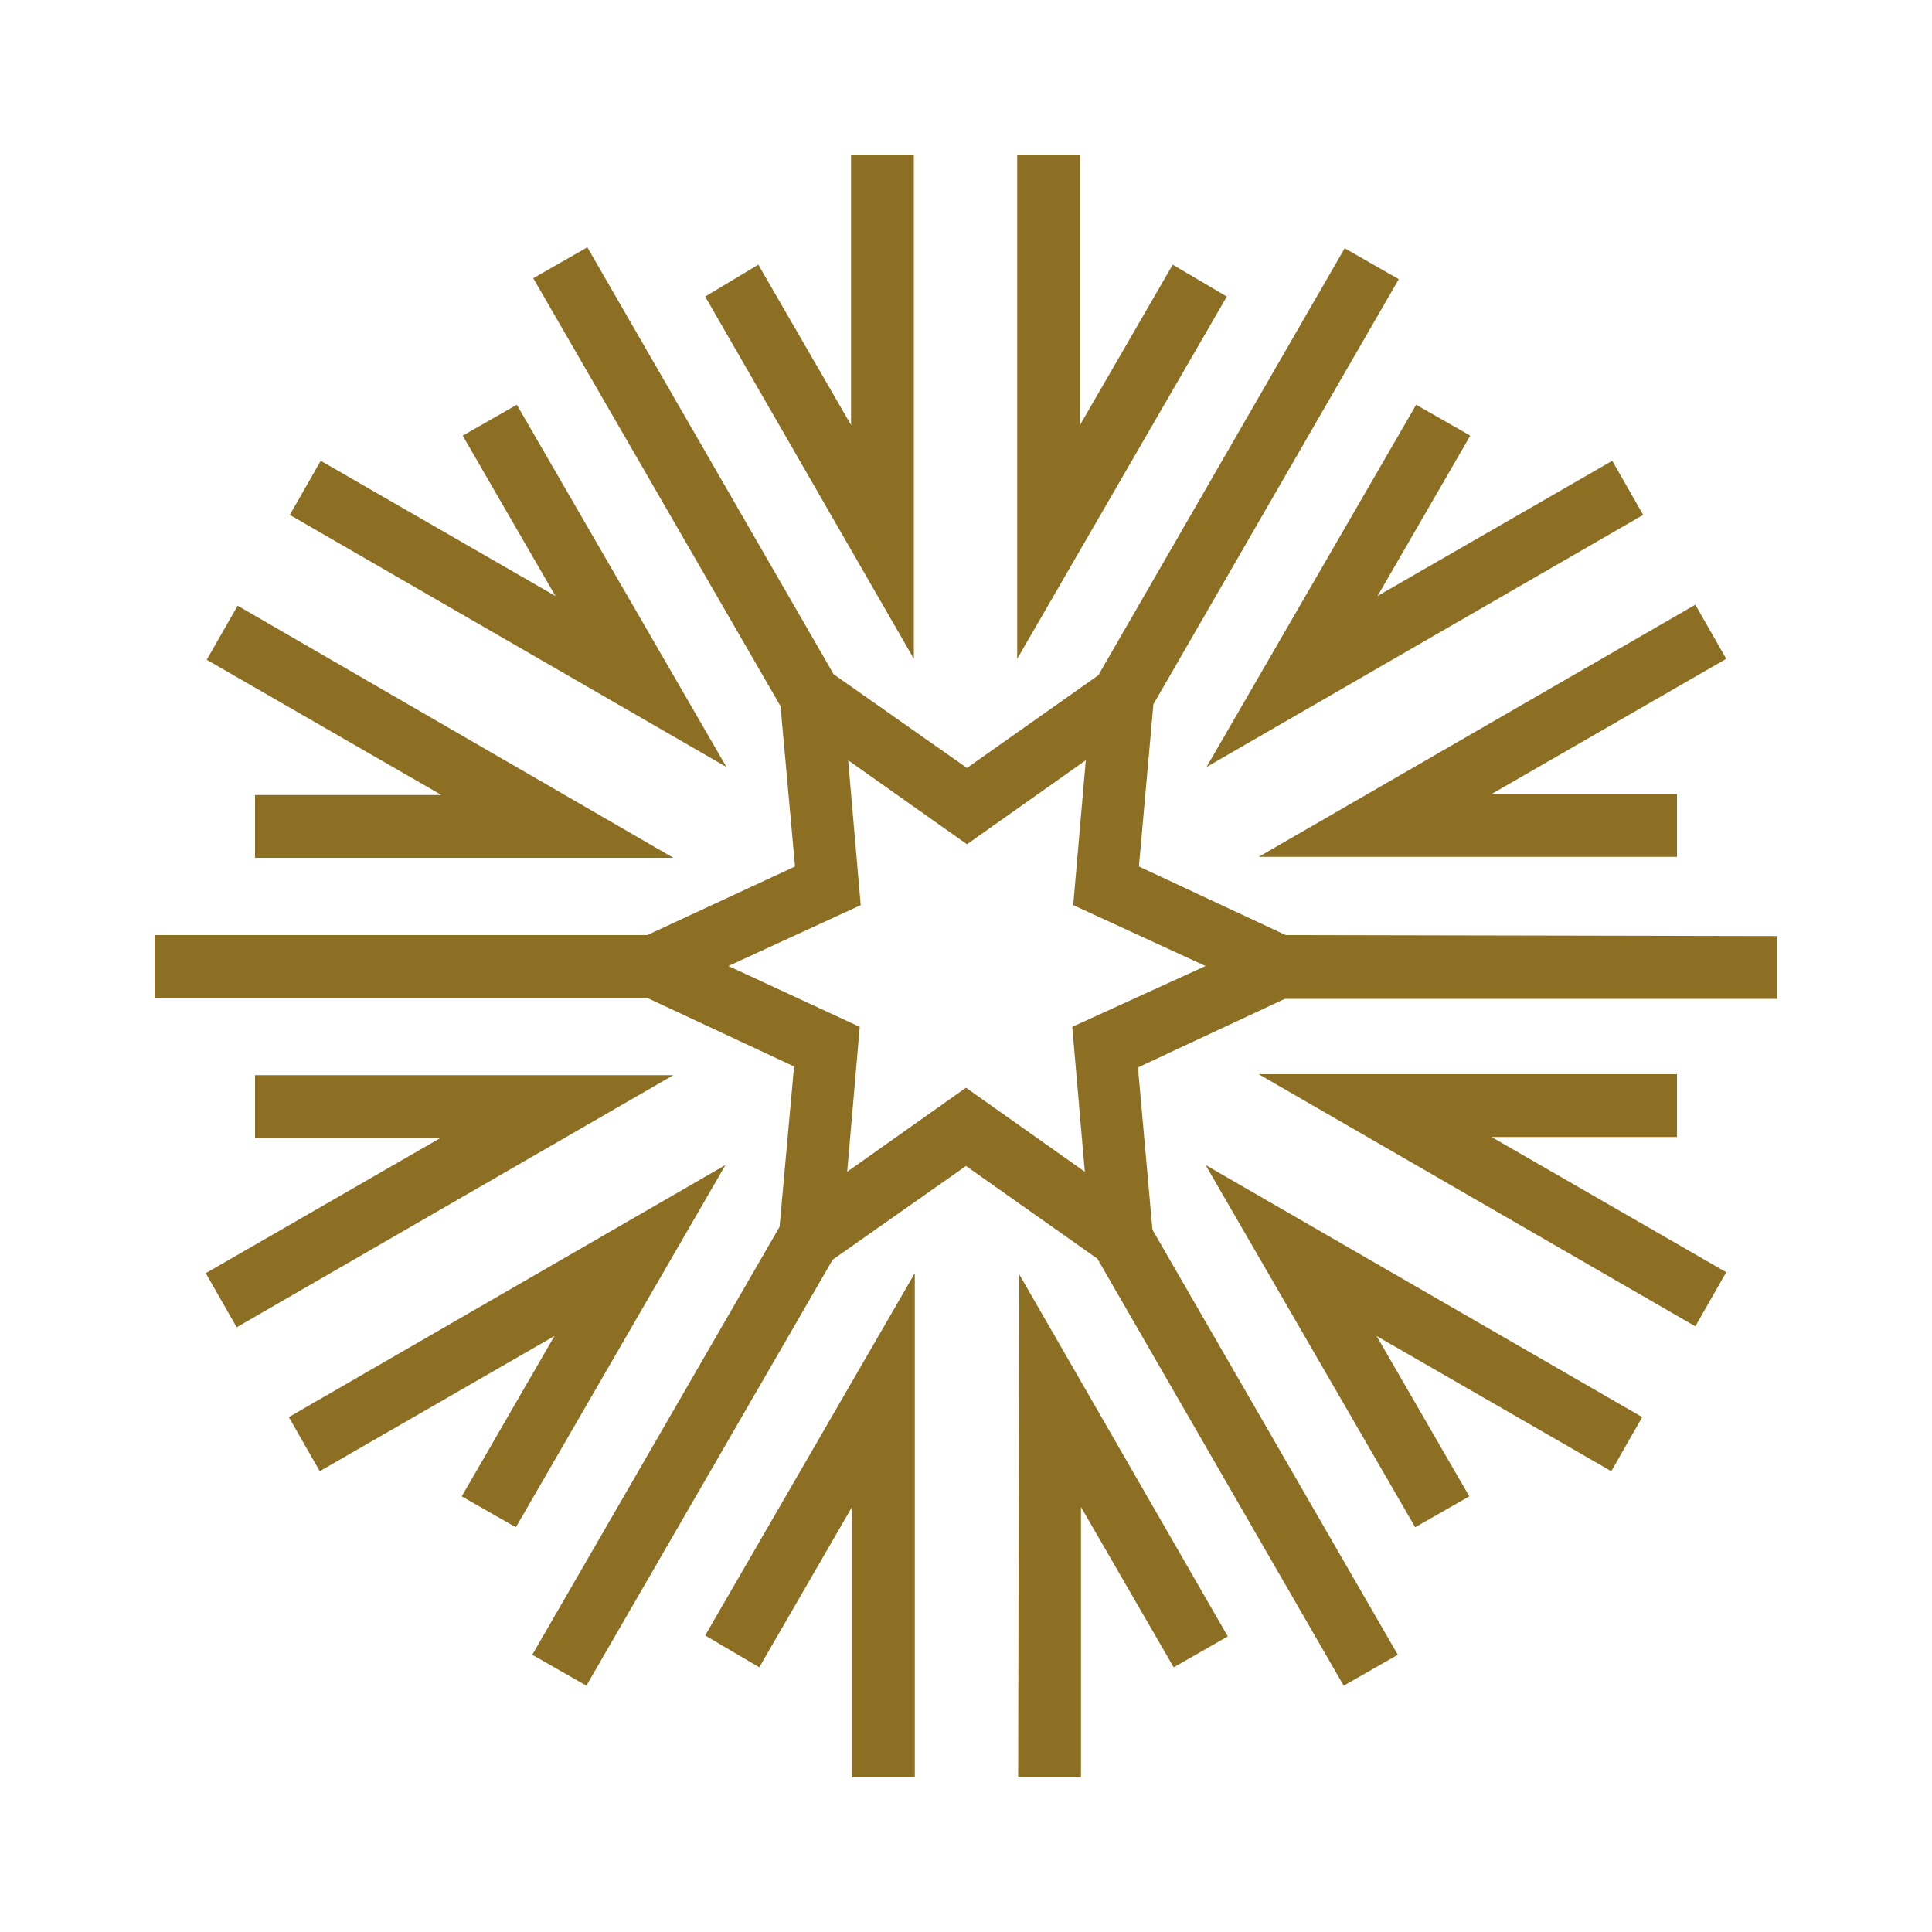
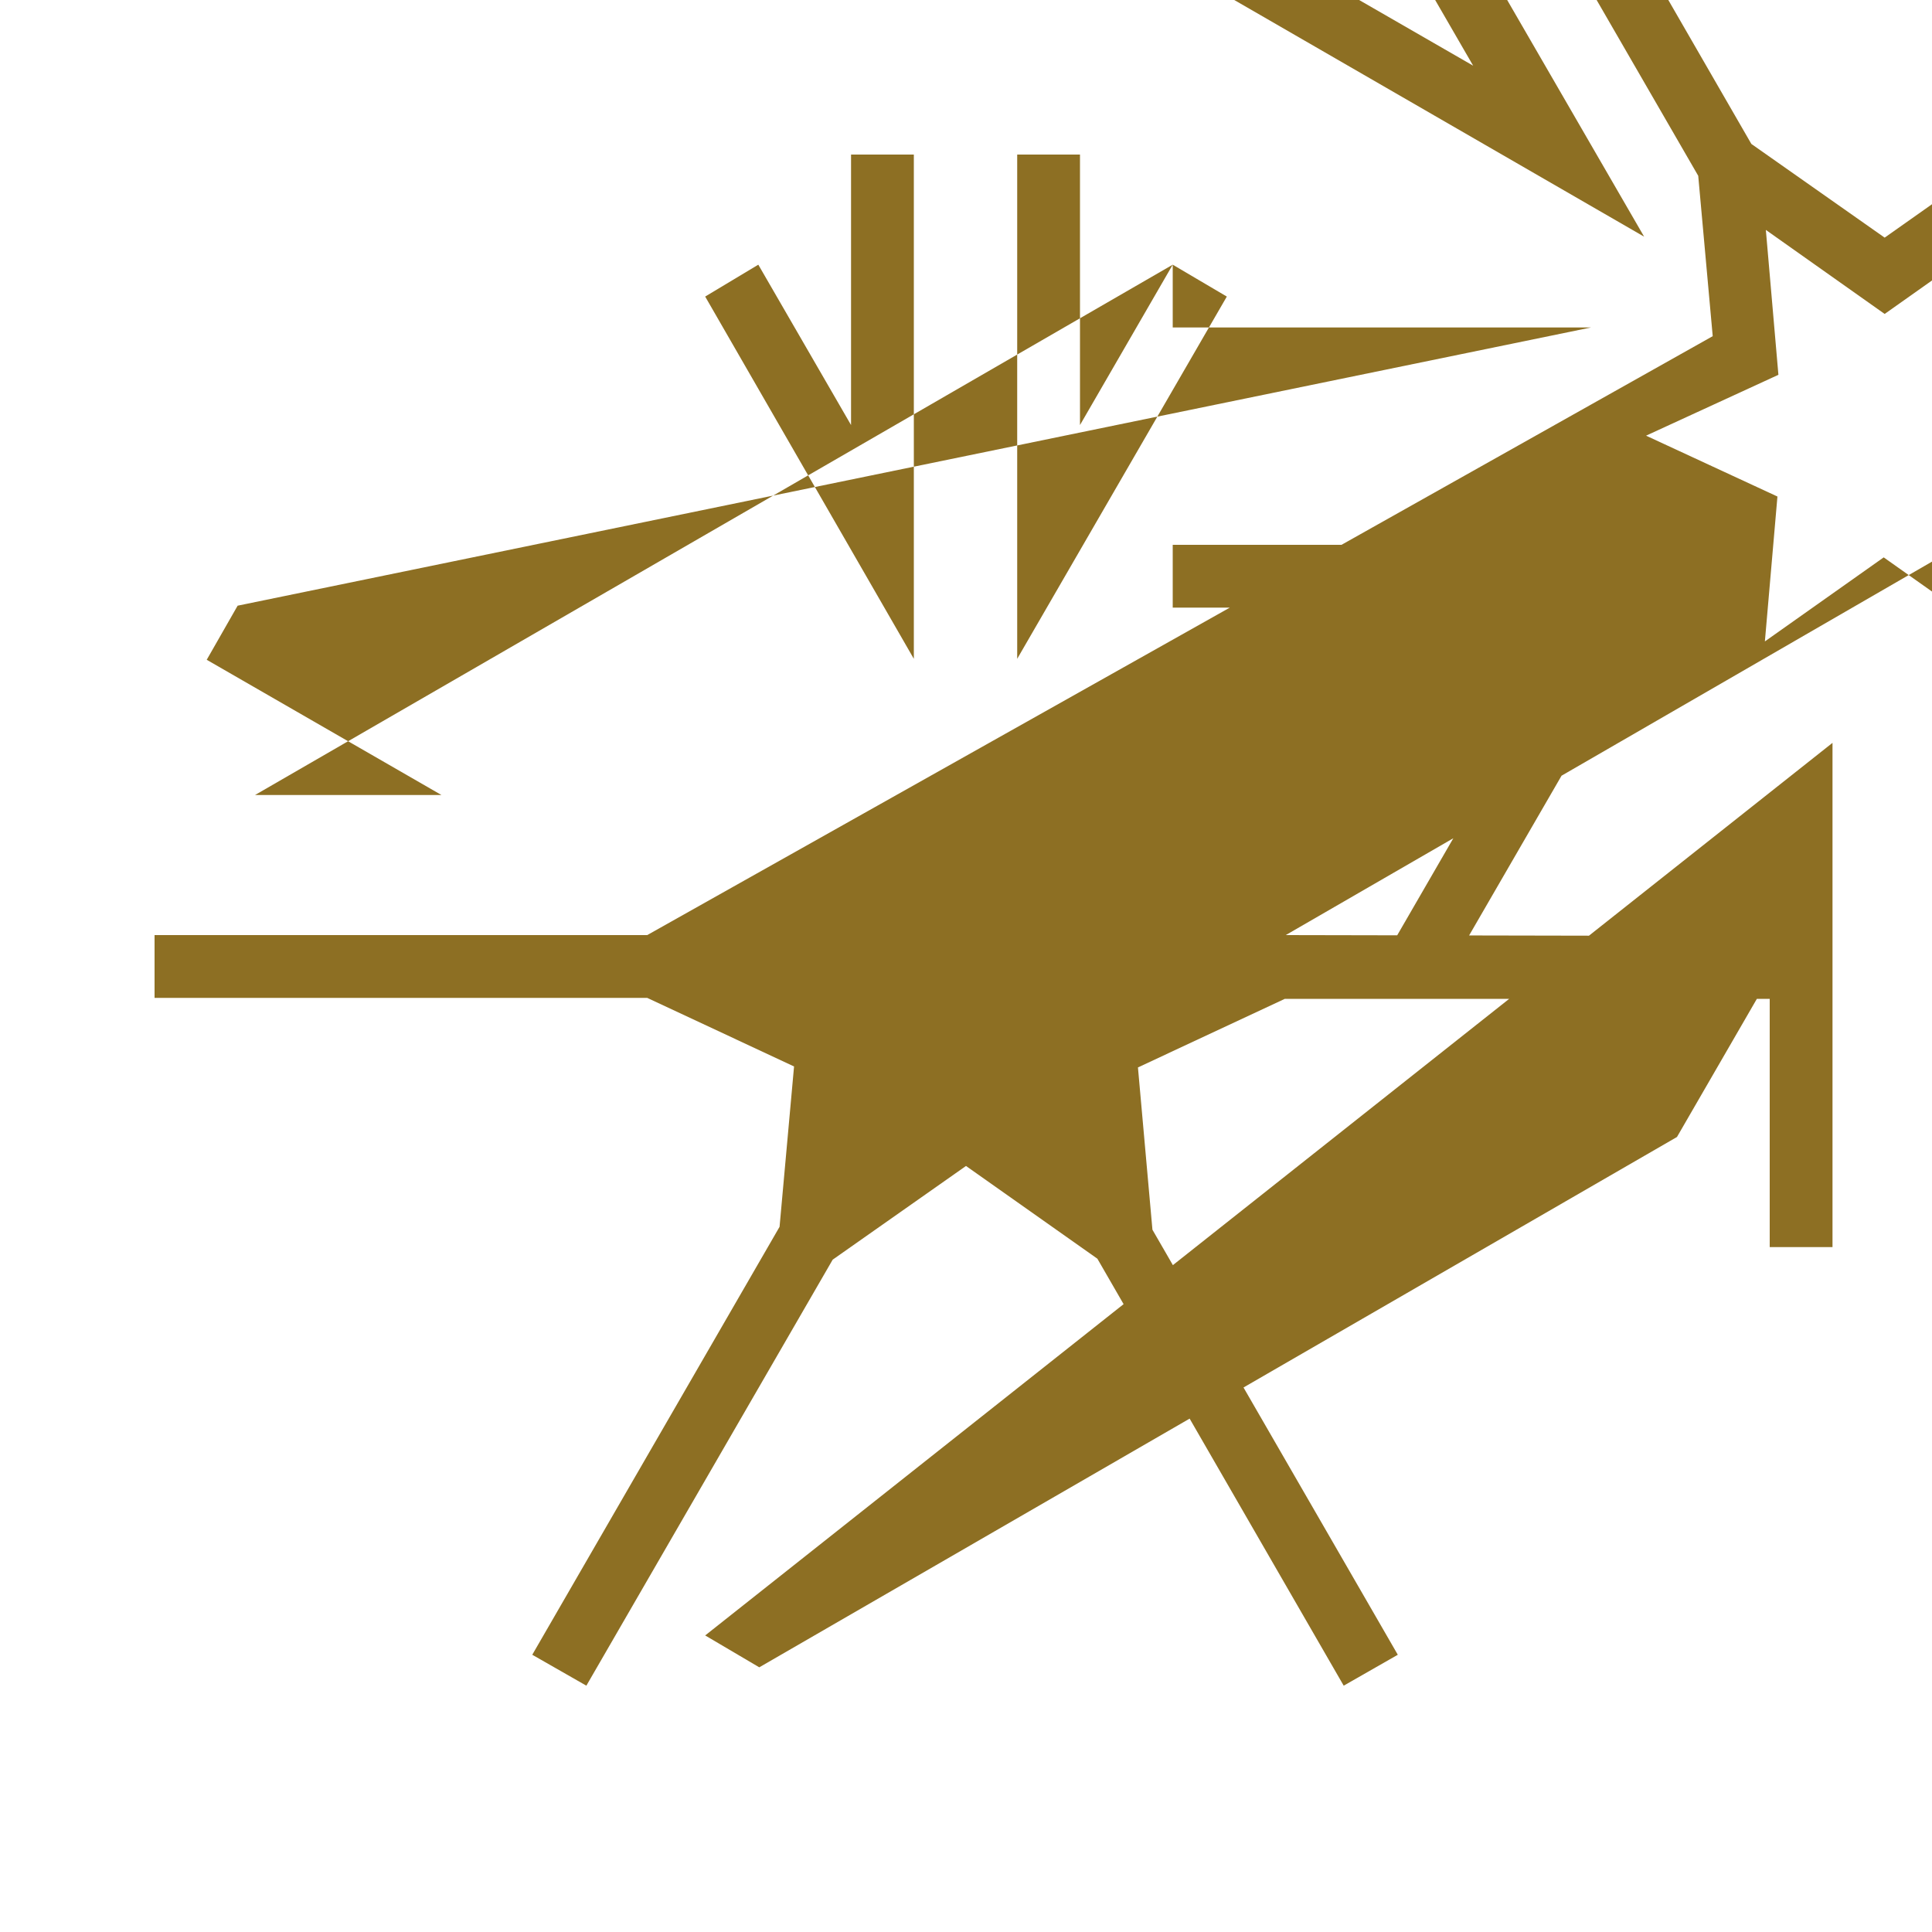
<svg xmlns="http://www.w3.org/2000/svg" data-bbox="16 16 168 168" viewBox="0 0 200 200" height="200" width="200" data-type="color">
  <g>
-     <path d="M94.6 16h-6.5v28l-9.6-16.6-5.5 3.3 21.6 37.5V16zm26.8 11.4L111.8 44V16h-6.5v52.2L127 30.7l-5.6-3.3zm-95 54.9v6.5h43.3L24.6 62.7l-3.2 5.6 24.3 14H26.4zm27.1-40.4l-5.6 3.2 9.6 16.6-24.3-14-3.2 5.6 45.2 26.1-21.7-37.5zm-27.1 69.4v6.5h19.2l-24.3 14 3.2 5.6 45.2-26.1H26.4zm3.5 35.4l3.2 5.6 24.3-14-9.6 16.6 5.6 3.2 21.7-37.5-45.2 26.1zm75.5 37.3h6.5v-28l9.6 16.6 5.6-3.2-21.6-37.5-.1 52.1zm-26.8-11.4l9.6-16.6v28h6.5v-52.2L73 169.3l5.6 3.3zm67.9-14.5l5.6-3.2-9.6-16.6 24.3 14 3.2-5.6-45.2-26.1 21.7 37.5zm27.1-40.4v-6.5h-43.3l45.2 26.1 3.2-5.6-24.3-14h19.2zm-3.5-64.4l-3.2-5.6-24.3 14 9.6-16.6-5.6-3.2-21.7 37.5 45.2-26.1zm3.5 35.4v-6.5h-19.2l24.3-14-3.2-5.6-45.2 26.1h43.3zm-40.5 8.1l-15.2-7.1 1.5-16.8 25.4-44-5.6-3.2-25.5 44.2-13.6 9.6-13.8-9.7-25.5-44.2-5.6 3.2 25.6 44.3 1.5 16.6L67 96.8H16v6.5h51l15.2 7.1-1.5 16.6-25.6 44.3 5.6 3.2 25.5-44.1 13.8-9.7 13.6 9.6 25.5 44.2 5.6-3.2-25.4-44-1.5-16.8 15.2-7.1h51v-6.5l-50.9-.1zm-22.1 9.5l1.3 15-12.3-8.7-12.3 8.7 1.3-15-13.6-6.3 13.7-6.3-1.3-15 12.3 8.7 12.3-8.7-1.3 15 13.7 6.3-13.8 6.3z" fill="#8d6f23" data-color="1" />
+     <path d="M94.6 16h-6.5v28l-9.6-16.6-5.5 3.3 21.6 37.5V16zm26.8 11.4L111.8 44V16h-6.5v52.2L127 30.7l-5.6-3.3zv6.5h43.3L24.6 62.7l-3.2 5.6 24.3 14H26.4zm27.1-40.4l-5.6 3.2 9.6 16.6-24.3-14-3.2 5.6 45.2 26.1-21.7-37.5zm-27.1 69.4v6.5h19.2l-24.3 14 3.2 5.6 45.2-26.1H26.4zm3.5 35.4l3.2 5.6 24.3-14-9.6 16.6 5.6 3.2 21.7-37.5-45.2 26.1zm75.5 37.3h6.5v-28l9.6 16.6 5.6-3.2-21.6-37.5-.1 52.1zm-26.8-11.4l9.6-16.6v28h6.5v-52.2L73 169.3l5.6 3.3zm67.9-14.5l5.6-3.2-9.6-16.6 24.3 14 3.2-5.6-45.2-26.1 21.7 37.5zm27.1-40.4v-6.5h-43.3l45.2 26.1 3.2-5.6-24.3-14h19.2zm-3.5-64.4l-3.2-5.6-24.3 14 9.6-16.6-5.6-3.2-21.7 37.5 45.2-26.1zm3.5 35.4v-6.5h-19.2l24.3-14-3.2-5.6-45.2 26.1h43.3zm-40.5 8.1l-15.2-7.1 1.5-16.8 25.4-44-5.6-3.2-25.5 44.2-13.6 9.6-13.8-9.7-25.5-44.2-5.6 3.2 25.6 44.3 1.5 16.6L67 96.8H16v6.5h51l15.2 7.1-1.5 16.6-25.6 44.3 5.6 3.2 25.5-44.1 13.8-9.7 13.6 9.6 25.5 44.2 5.6-3.2-25.4-44-1.5-16.8 15.2-7.1h51v-6.5l-50.9-.1zm-22.1 9.5l1.3 15-12.3-8.7-12.3 8.7 1.3-15-13.6-6.3 13.7-6.3-1.3-15 12.3 8.7 12.3-8.7-1.3 15 13.7 6.3-13.8 6.3z" fill="#8d6f23" data-color="1" />
  </g>
</svg>